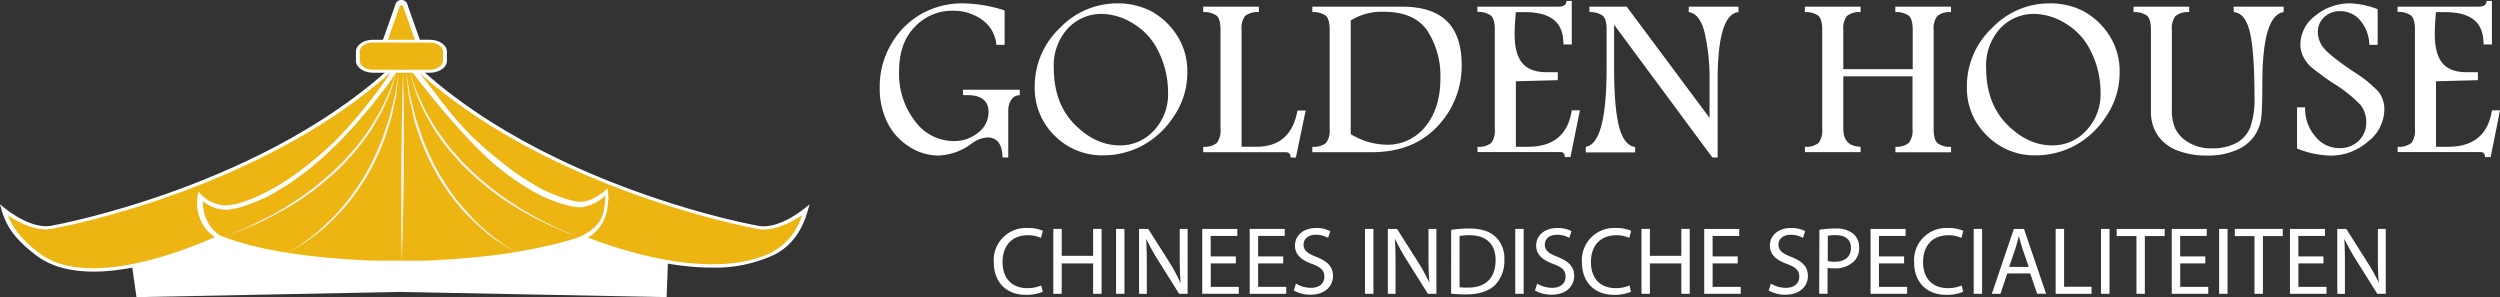
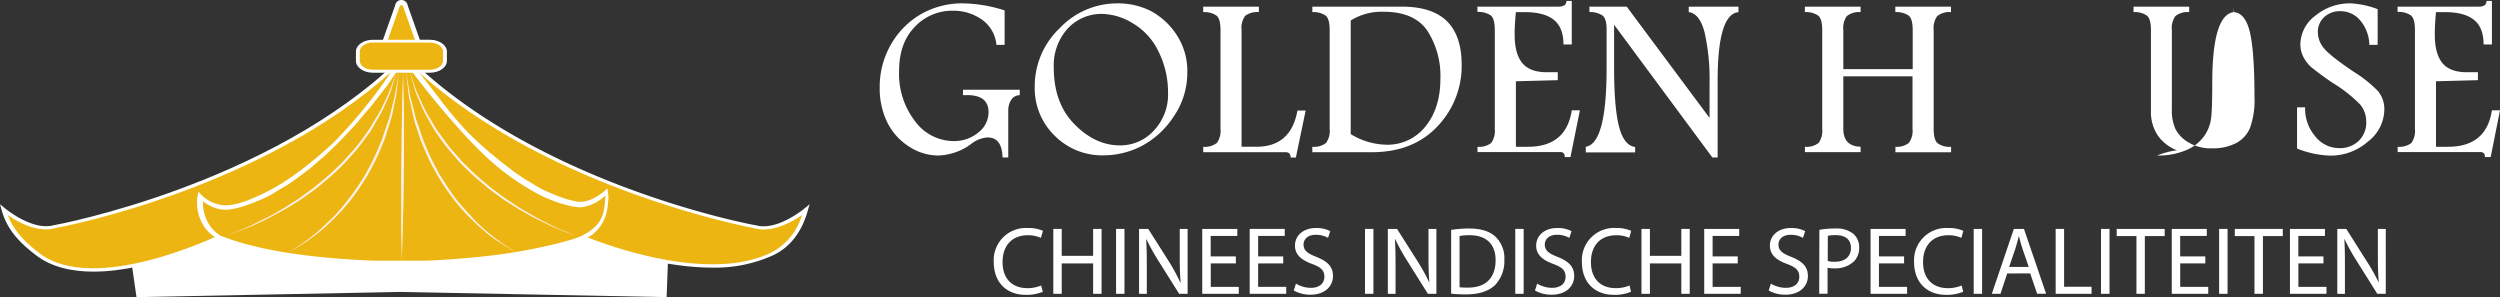
<svg xmlns="http://www.w3.org/2000/svg" viewBox="0 0 557 66.2">
  <rect x="0" y="0" width="557" height="66.2" fill="#333333" stroke="none" />
  <defs>
    <style>
      .a0c9c8fe-a279-42bf-82c4-b6c5ee834f92, .a23daf04-398a-4bb3-9535-4d0f96a9ed63 {
        fill: #fff;
      }

      .a0c9c8fe-a279-42bf-82c4-b6c5ee834f92 {
        stroke: #fff;
        stroke-miterlimit: 10;
      }

      .add2f740-a29c-4d12-8080-0d84ee4fe3d5 {
        fill: #edb511;
      }

      .a1aadc86-a0d2-4a99-b935-477090a25279 {
        fill: #fef1ee;
      }
    </style>
  </defs>
  <title>Middel 1111121</title>
  <g id="a621d607-9b47-4293-98f7-f2171efdebce" data-name="Laag 2">
    <g id="ad629a46-34c0-4f4c-94cb-e1dc5a3ea9f9" data-name="Layer 1">
      <g>
        <polygon class="a0c9c8fe-a279-42bf-82c4-b6c5ee834f92" points="89.37 57.37 46.25 41.12 29.86 58.8 30.84 65.69 89.23 64.54 148.04 65.69 148.33 57.93 132.78 41.06 89.37 57.37" />
        <g>
          <path class="add2f740-a29c-4d12-8080-0d84ee4fe3d5" d="M168.12,50.5S120.43,41.94,91,13.31c0,0,9.7,17.12,21,26.3,0,0,7.94,9.94,18.17,13.37,0,0,26.29,11.26,41.93,3.58,3.72-1.83,6.19-5.2,7.45-9.8C179.53,46.76,173.21,52.06,168.12,50.5Z" />
          <path class="a23daf04-398a-4bb3-9535-4d0f96a9ed63" d="M158.62,59.62c-13.72,0-27.93-6-28.73-6.35-10.21-3.41-18-13.08-18.34-13.49-11.21-9.06-21-26.17-21.06-26.34L89,10.83l2.35,2.28c29,28.2,76.4,37,76.88,37.05l.08,0c4.7,1.44,10.77-3.59,10.83-3.64l1.24-1L180,46.83c-1.32,4.8-3.89,8.17-7.65,10A31.23,31.23,0,0,1,158.62,59.62ZM93,15.8c3.2,5.15,10.86,16.69,19.37,23.58.14.16,8,9.95,18,13.28.31.13,26.24,11.08,41.44,3.62a13.74,13.74,0,0,0,6.87-8.36C176.52,49.41,172,52,168,50.83,166.38,50.54,122,42.06,93,15.8Z" />
        </g>
        <g>
          <path class="add2f740-a29c-4d12-8080-0d84ee4fe3d5" d="M12.27,50.5C7.17,52.06.85,46.76.85,46.76c1.27,4.6,4.42,7.43,7.45,9.8,12.79,10,41.16-4.05,41.16-4.05,10.23-3.43,18.94-12.9,18.94-12.9,11.34-9.18,21-26.3,21-26.3C60,41.94,12.27,50.5,12.27,50.5Z" />
          <path class="a23daf04-398a-4bb3-9535-4d0f96a9ed63" d="M20.84,60.52c-4.84,0-9.41-1-12.91-3.72-3-2.32-6.25-5.19-7.57-10L0,45.51l1.23,1c.07.05,6.15,5.07,10.84,3.64l.08,0c.47-.08,47.85-8.86,76.88-37l2.35-2.28L89.9,13.44c-.1.17-9.86,17.28-21.12,26.4-.32.35-8.87,9.56-19.1,13C48.87,53.22,33.9,60.52,20.84,60.52ZM1.75,47.94c1.45,3.87,4.31,6.35,6.92,8.39,12.35,9.63,40.22-4,40.5-4.11C59.23,48.85,67.9,39.51,68,39.42,76.53,32.5,84.2,21,87.4,15.8c-29,26.26-73.39,34.74-75,35C8.43,52,3.91,49.44,1.75,47.94Z" />
        </g>
        <g>
          <path class="add2f740-a29c-4d12-8080-0d84ee4fe3d5" d="M128.66,45.09S109.72,43.66,90.24,12.2h-.53C70.23,43.66,51.2,45.74,51.2,45.74c-3.34.47-6.54-1.75-6.54-1.75-1,7.63,4.36,8.72,4.36,8.72a63.68,63.68,0,0,0,12.63,3.48,199.35,199.35,0,0,0,26.14,2.18c17.43.17,35.13-2.39,43.12-5.81,0,0,5.31-2.87,4.33-10.49C135.24,42.07,132,45.56,128.66,45.09Z" />
          <polygon class="a1aadc86-a0d2-4a99-b935-477090a25279" points="90.24 13.01 89.97 12.88 89.71 13 90.24 13.01" />
          <path class="a1aadc86-a0d2-4a99-b935-477090a25279" d="M49.66,51.69l0,0,0,0Z" />
-           <path class="a1aadc86-a0d2-4a99-b935-477090a25279" d="M130.6,52h0Z" />
          <path class="a1aadc86-a0d2-4a99-b935-477090a25279" d="M89.87,59h0Z" />
          <path class="a1aadc86-a0d2-4a99-b935-477090a25279" d="M90,12.88l.27.13h-.53l.26-.12-.57-.27.54.88.6-.88Z" />
          <path class="a1aadc86-a0d2-4a99-b935-477090a25279" d="M51.44,45.78h0Z" />
          <path class="a23daf04-398a-4bb3-9535-4d0f96a9ed63" d="M135.54,43.59l-.2-1.61-.2.18a13.34,13.34,0,0,1-2.87,2,7.73,7.73,0,0,1-1.72.65,4.75,4.75,0,0,1-.91.13,4.49,4.49,0,0,1-.9,0h0a20,20,0,0,1-3.48-.91c-1.13-.39-2.21-.85-3.29-1.32s-2.1-1-3-1.59-2-1.14-2.86-1.78l-1.39-.93-1.3-1c-.85-.67-1.75-1.31-2.54-2a75.26,75.26,0,0,1-6.9-6.21,87.88,87.88,0,0,1-6.53-7.84L90,11.76S88.2,14.44,86.48,17A109.09,109.09,0,0,1,74.28,31.8c-2.9,2.71-8.58,7.63-13.93,10.45-2.54,1.33-7.23,3.67-10.46,3.49a8.06,8.06,0,0,1-5.66-3.05,9.68,9.68,0,0,0,1.39,8,6.55,6.55,0,0,0,1.16,1.27,8.48,8.48,0,0,0,.71.58,7,7,0,0,0,.89.56l0,0h0l2.4.9c.8.32,1.64.53,2.46.79s1.65.51,2.51.71,1.68.45,2.53.64c1.72.37,3.43.73,5.17,1,.87.16,1.74.29,2.61.42s1.74.27,2.62.36c1.75.24,3.52.41,5.28.56s3.53.27,5.31.36,3.54.15,5.32.19l2.67,0c.88,0,1.69,0,2.64,0h0c1,0,1.76,0,2.63,0l2.67,0c1.78,0,3.55-.13,5.32-.24s3.53-.26,5.29-.42,3.51-.37,5.25-.61c.88-.09,1.74-.25,2.62-.38s1.73-.26,2.59-.42c1.73-.29,3.43-.67,5.12-1.07.85-.19,1.68-.43,2.52-.65s1.66-.46,2.47-.73,1.64-.49,2.42-.81l2.35-.91h0a6.34,6.34,0,0,0,.81-.52,7.21,7.21,0,0,0,.66-.56,7.55,7.55,0,0,0,1.07-1.22,8.23,8.23,0,0,0,.79-1.32,7.81,7.81,0,0,0,.53-1.36,8.6,8.6,0,0,0,.32-1.38,13.49,13.49,0,0,0,.13-1.4C135.59,44.52,135.56,44.05,135.54,43.59ZM134,48.5c0,.08-.86,2.47-4.78,4.21-2.34,1-9.71,2.85-17.43,3.92-7.88,1.09-16.09,1.42-17,1.45l-2.6,0c-.85,0-1.77,0-2.53,0h-.2c-.76,0-1.68,0-2.53,0l-2.6,0c-1.74,0-3.47-.11-5.2-.21s-3.46-.22-5.19-.37-3.43-.33-5.15-.53c-.86-.09-1.7-.22-2.55-.33s-1.71-.23-2.54-.38c-1.7-.26-3.36-.59-5-.93-.83-.17-1.63-.39-2.45-.58s-1.62-.41-2.41-.65-1.6-.44-2.35-.73l-2.25-.8a6.05,6.05,0,0,1-.52-.33,4.18,4.18,0,0,1-.57-.45,7.93,7.93,0,0,1-1-1,8.68,8.68,0,0,1-1.34-2.36,9.72,9.72,0,0,1-.38-1.27,11.5,11.5,0,0,1-.2-1.31c0-.32,0-.64-.05-1a11.79,11.79,0,0,0,1.39.88,9.15,9.15,0,0,0,2,.79,5.79,5.79,0,0,0,1.2.18,5.45,5.45,0,0,0,1.21,0,19.71,19.71,0,0,0,3.83-.93c1.21-.4,2.33-.88,3.46-1.36s2.18-1,3.16-1.65,2-1.16,3-1.81L65.79,40l1.35-1c.89-.67,1.81-1.32,2.61-2.05s1.68-1.4,2.48-2.12,1.53-1.49,2.32-2.22,1.51-1.5,2.23-2.26L79,28l2-2.37c.64-.8,1.39-1.56,2-2.37l1.88-2.42c.61-.81,1.29-1.6,1.85-2.43L90,13.5c.87,1.4,11.13,15,19.17,22.22a55.18,55.18,0,0,0,11.33,7.84c4.07,1.95,7.68,2.74,9.14,2.61a9.64,9.64,0,0,0,5.23-2.61S134.83,47,134,48.5Z" />
          <path class="a1aadc86-a0d2-4a99-b935-477090a25279" d="M128.61,45.54h0Z" />
        </g>
        <path class="a1aadc86-a0d2-4a99-b935-477090a25279" d="M123.35,50.43c-1.06-.51-2.24-1.09-3.48-1.77s-2.55-1.45-3.94-2.25l-2-1.33c-.7-.45-1.41-.91-2.07-1.42l-2.06-1.52c-.69-.52-1.32-1.09-2-1.64A50.38,50.38,0,0,1,104,37a19.9,19.9,0,0,1-1.74-1.83l-1.65-1.85c-1.06-1.24-1.91-2.54-2.83-3.76s-1.53-2.48-2.26-3.64a26.42,26.42,0,0,1-1.69-3.36,27.82,27.82,0,0,1-1.27-2.88c-.3-.87-.56-1.63-.77-2.26-.44-1.25-.68-2-.68-2s.21.72.57,2c.19.63.41,1.4.66,2.28a21.51,21.51,0,0,0,1.15,2.91A25.75,25.75,0,0,0,95.09,26c.69,1.18,1.32,2.45,2.18,3.7s1.77,2.54,2.83,3.79c.54.63,1.09,1.25,1.64,1.88a16.75,16.75,0,0,0,1.74,1.85,49.36,49.36,0,0,0,3.85,3.5c.68.56,1.32,1.12,2,1.65l2.09,1.52c.68.51,1.39,1,2.11,1.42l2.08,1.3c1.42.79,2.72,1.58,4,2.21s2.48,1.22,3.57,1.7,2.07.87,2.87,1.18c1.62.62,2.59.91,2.59.91s-1-.31-2.54-1C125.37,51.34,124.41,50.94,123.35,50.43Z" />
        <path class="a1aadc86-a0d2-4a99-b935-477090a25279" d="M113.37,55.19c-.65-.42-1.44-.93-2.28-1.57a16.57,16.57,0,0,1-1.32-1c-.44-.38-1-.74-1.42-1.16-.93-.84-2-1.73-2.91-2.75s-1.91-2.11-2.91-3.24-1.83-2.37-2.7-3.62c-.4-.64-.81-1.28-1.21-1.93L98,39l-.52-1a41.25,41.25,0,0,1-2-4c-.29-.67-.57-1.33-.86-2l-.41-1-.33-1-1.26-3.72-.84-3.38c-.14-.52-.26-1-.39-1.5s-.16-.94-.23-1.37l-.39-2.23c-.22-1.23-.34-1.94-.34-1.94s.08.71.23,1.95c.08.62.17,1.37.27,2.23,0,.44.11.89.17,1.38s.21,1,.33,1.51c.23,1.06.48,2.2.75,3.41s.75,2.46,1.17,3.76c.11.32.21.65.32,1l.41,1,.84,2a41.51,41.51,0,0,0,2,4l.54,1,.63,1c.41.65.83,1.3,1.24,1.93.89,1.26,1.81,2.48,2.76,3.64s2,2.25,3,3.23,2.05,1.9,3,2.73,1.94,1.54,2.85,2.12,1.7,1.11,2.38,1.51,1.24.7,1.63.88.6.29.6.29l-.58-.3C114.57,55.91,114,55.59,113.37,55.19Z" />
        <path class="a1aadc86-a0d2-4a99-b935-477090a25279" d="M86.94,19.89a28,28,0,0,1-1.29,2.87,27.56,27.56,0,0,1-1.74,3.33c-.74,1.15-1.41,2.39-2.29,3.62s-1.81,2.49-2.88,3.72l-1.67,1.84a19.92,19.92,0,0,1-1.76,1.81,46.65,46.65,0,0,1-3.83,3.44c-.67.55-1.31,1.11-2,1.62l-2.08,1.5c-.67.5-1.39,1-2.09,1.4l-2,1.3c-1.4.79-2.67,1.58-4,2.21s-2.44,1.23-3.5,1.73-2,.89-2.82,1.22c-1.59.64-2.55.94-2.55.94s1-.28,2.61-.88c.8-.31,1.79-.68,2.88-1.15s2.32-1,3.59-1.66,2.62-1.39,4.06-2.16l2.09-1.29c.72-.43,1.44-.89,2.12-1.39l2.11-1.5c.71-.51,1.35-1.07,2-1.62a51.47,51.47,0,0,0,3.89-3.45,20.19,20.19,0,0,0,1.76-1.84l1.66-1.86c1.07-1.24,1.93-2.54,2.87-3.76s1.52-2.51,2.23-3.67A27.25,27.25,0,0,0,86,22.83a21.1,21.1,0,0,0,1.18-2.9c.27-.88.5-1.65.69-2.28.38-1.26.59-2,.59-2s-.25.71-.7,2Z" />
        <path class="a1aadc86-a0d2-4a99-b935-477090a25279" d="M88.19,20.06c-.08.43-.16.88-.24,1.37l-.38,1.5c-.26,1.05-.55,2.18-.85,3.38L85.46,30c-.1.33-.21.65-.32,1l-.42,1-.86,2a41.13,41.13,0,0,1-2,4l-.53,1-.61,1L79.5,41.84c-.87,1.25-1.77,2.47-2.7,3.62s-1.88,2.25-2.91,3.24-2,1.91-2.91,2.75c-.47.42-1,.78-1.42,1.16a16.57,16.57,0,0,1-1.32,1c-.84.64-1.63,1.15-2.28,1.57s-1.2.72-1.58.92l-.59.3s.22-.09.6-.29,1-.49,1.64-.88,1.5-.89,2.38-1.51,1.83-1.32,2.84-2.12,2-1.72,3-2.73a42.4,42.4,0,0,0,3-3.23c1-1.16,1.87-2.38,2.76-3.64.42-.63.83-1.28,1.25-1.93l.62-1,.54-1a41.51,41.51,0,0,0,2-4c.29-.67.57-1.34.84-2,.14-.33.28-.65.41-1s.22-.66.32-1c.42-1.3.83-2.56,1.18-3.76s.52-2.35.75-3.41c.11-.53.22-1,.33-1.51s.11-.94.16-1.38c.11-.86.2-1.61.27-2.23.15-1.24.23-1.95.23-1.95l-.33,1.94Z" />
        <path class="a1aadc86-a0d2-4a99-b935-477090a25279" d="M89.49,29.26c0,2.48-.06,5.12-.1,7.76s0,5.29,0,7.77,0,4.78,0,6.77c.08,4,.13,6.6.13,6.6s.09-2.64.22-6.61c0-2,.1-4.29.15-6.77S90,39.66,90,37s0-5.29,0-7.76,0-4.79-.05-6.77c-.07-4-.14-6.38-.14-6.38s-.08,2.42-.21,6.38C89.6,24.47,89.55,26.78,89.49,29.26Z" />
        <g>
          <path class="add2f740-a29c-4d12-8080-0d84ee4fe3d5" d="M90.35,1.39C90,.28,88.91.28,88.52,1.39l-2.83,8c-.37,1,.13,2.32.91,2.32h5.67c.79,0,1.29-1.27.91-2.32Z" />
          <path class="a23daf04-398a-4bb3-9535-4d0f96a9ed63" d="M92.27,12.27H86.6a1.39,1.39,0,0,1-1.16-.71,2.78,2.78,0,0,1-.23-2.36l2.83-8a1.41,1.41,0,0,1,2.79,0l2.83,8a2.81,2.81,0,0,1-.22,2.36A1.42,1.42,0,0,1,92.27,12.27ZM89.44,1.11c-.17,0-.33.18-.44.47l-2.83,8a1.61,1.61,0,0,0,.11,1.32c.06.09.17.24.32.24h5.67a.44.44,0,0,0,.32-.23A1.63,1.63,0,0,0,92.7,9.6l-2.83-8C89.77,1.29,89.6,1.11,89.44,1.11Z" />
        </g>
        <g>
          <path class="add2f740-a29c-4d12-8080-0d84ee4fe3d5" d="M95.81,9.16H83.07c-1.84,0-3.34,1.05-3.34,2.34v2.06c0,1.28,1.5,2.33,3.34,2.33H95.81c1.83,0,3.33-1.05,3.33-2.33V11.5C99.14,10.21,97.64,9.16,95.81,9.16Z" />
          <path class="a23daf04-398a-4bb3-9535-4d0f96a9ed63" d="M95.81,16.2H83.07C81,16.2,79.3,15,79.3,13.56V11.5c0-1.45,1.69-2.64,3.77-2.64H95.81c2.07,0,3.76,1.19,3.76,2.64v2.06C99.57,15,97.88,16.2,95.81,16.2ZM83.07,9.47c-1.61,0-2.91.91-2.91,2v2.06c0,1.12,1.3,2,2.91,2H95.81c1.6,0,2.9-.91,2.9-2V11.5c0-1.12-1.3-2-2.9-2Z" />
        </g>
      </g>
      <g>
        <path class="a23daf04-398a-4bb3-9535-4d0f96a9ed63" d="M215.46,32.7A13.1,13.1,0,0,1,209,34.65a11.92,11.92,0,0,1-6.47-2,13.39,13.39,0,0,1-4.87-5.44A17.2,17.2,0,0,1,196,19.51a18.79,18.79,0,0,1,2.54-9.66,18.13,18.13,0,0,1,6.69-6.72A18.51,18.51,0,0,1,214.62.75a31.84,31.84,0,0,1,9.21,1.57V10H222a7.68,7.68,0,0,0-3.2-5.61,10.94,10.94,0,0,0-6.52-2A11.36,11.36,0,0,0,203.81,6q-3.5,3.59-3.49,9.84A17.19,17.19,0,0,0,203.87,27a10.69,10.69,0,0,0,8.6,4.43A8.34,8.34,0,0,0,218,29.5,5.71,5.71,0,0,0,220.25,25q0-3.81-4.79-3.81h-.91V20H227.2v1.21a2.23,2.23,0,0,0-1.88,1,4.27,4.27,0,0,0-.68,2.42V35.08h-1.27c-.08-3-1.21-4.46-3.37-4.46A6.57,6.57,0,0,0,216.47,32Z" />
        <path class="a23daf04-398a-4bb3-9535-4d0f96a9ed63" d="M248.8.75a16.32,16.32,0,0,1,7.54,1.67,15.77,15.77,0,0,1,5.73,5.22,14.6,14.6,0,0,1,2.46,8.52A17.12,17.12,0,0,1,261.47,26a19.31,19.31,0,0,1-7.13,6.54,18.55,18.55,0,0,1-8.53,2.07A14.88,14.88,0,0,1,235,30.25a14.69,14.69,0,0,1-4.46-10.92,17.81,17.81,0,0,1,5.57-13.06A17.63,17.63,0,0,1,248.8.75ZM245.63,3.1a10.22,10.22,0,0,0-7.77,3.29,12.19,12.19,0,0,0-3.08,8.68q0,7.93,4.63,12.63t10.13,4.69a10.07,10.07,0,0,0,7.54-3.3,11.7,11.7,0,0,0,3.16-8.46,20.3,20.3,0,0,0-2.1-9.1A14.49,14.49,0,0,0,252.4,5.2,13.61,13.61,0,0,0,245.63,3.1Z" />
        <path class="a23daf04-398a-4bb3-9535-4d0f96a9ed63" d="M268.08,1.48h12.4V2.7a4.51,4.51,0,0,0-3.08.85,4.65,4.65,0,0,0-.78,3.15v26h3.3q7.71,0,9.15-8.07h1.83L288.72,35.1h-1.17c0-.79-.38-1.19-1.09-1.19H268.08V32.7a4.28,4.28,0,0,0,3.05-.87,4.65,4.65,0,0,0,.8-3.14V6.7c0-1.63-.29-2.69-.86-3.2a4.76,4.76,0,0,0-3-.8Z" />
        <path class="a23daf04-398a-4bb3-9535-4d0f96a9ed63" d="M292.39,1.48h19.93q6.71,0,10,3.19t3.34,9.62a19.49,19.49,0,0,1-5.42,13.89q-5.41,5.73-14.59,5.73H292.39V32.7a4.29,4.29,0,0,0,3.07-.87,4.66,4.66,0,0,0,.79-3.14V6.7c0-1.64-.29-2.71-.86-3.2a4.79,4.79,0,0,0-3-.8Zm8.55,3.09V29.88a15.71,15.71,0,0,0,7.91,2.36,10.74,10.74,0,0,0,8.75-4.08q3.31-4.08,3.32-10.59A18.52,18.52,0,0,0,318,6.83q-2.91-4.22-9.73-4.21A12.93,12.93,0,0,0,300.94,4.57Z" />
        <path class="a23daf04-398a-4bb3-9535-4d0f96a9ed63" d="M349,.21h1.19V9.9h-1.85q0-3.81-2.18-5.5c-1.42-1.14-3.58-1.7-6.49-1.7h-1.93c-.18,1.84-.28,3.49-.28,4.94q0,4.33,1.69,6.39c1.12,1.37,2.94,2.06,5.44,2.06h2.48v1.77l-9.33.25V32.7h2.69q8.52,0,9.76-8.12H352L349.9,35h-1.26c0-.75-.34-1.12-1-1.12H329.19V32.7a4.31,4.31,0,0,0,3.06-.86,4.66,4.66,0,0,0,.79-3.15v-22c0-1.66-.29-2.73-.87-3.23a4.79,4.79,0,0,0-3-.8V1.48h18.1C348.39,1.48,349,1.06,349,.21Z" />
        <path class="a23daf04-398a-4bb3-9535-4d0f96a9ed63" d="M354.11,1.48h8.32l18.46,24.79V18.73a47.64,47.64,0,0,0-1.11-11.52Q378.67,3,376.25,2.7V1.48h11.08V2.7q-4.63.44-4.64,15.24V35.08h-1.18L359.62,5.51V15q0,8.94,1.1,13.19t3.59,4.56v1.21h-11V32.7q4.64-.72,4.64-17.48V6.48c0-1.51-.3-2.51-.88-3a4.74,4.74,0,0,0-2.93-.78Z" />
        <path class="a23daf04-398a-4bb3-9535-4d0f96a9ed63" d="M402.14,1.48h12.4V2.7a4.34,4.34,0,0,0-3.07.89,4.61,4.61,0,0,0-.78,3.11v8.7h15.46V6.7c0-1.64-.29-2.71-.87-3.2a4.79,4.79,0,0,0-3-.8V1.48h12.4V2.7a4.33,4.33,0,0,0-3.07.89,4.6,4.6,0,0,0-.79,3.11v22c0,1.65.3,2.72.88,3.22a4.65,4.65,0,0,0,3,.79v1.21H422.3V32.7a4.29,4.29,0,0,0,3-.87,4.59,4.59,0,0,0,.81-3.14V17H410.69V28.69c0,2.61,1.28,3.94,3.85,4v1.21h-12.4V32.7a4.33,4.33,0,0,0,3.06-.87,4.66,4.66,0,0,0,.79-3.14V6.7c0-1.64-.29-2.71-.87-3.2a4.77,4.77,0,0,0-3-.8Z" />
-         <path class="a23daf04-398a-4bb3-9535-4d0f96a9ed63" d="M456.53.75a16.25,16.25,0,0,1,7.53,1.67,15.77,15.77,0,0,1,5.73,5.22,14.6,14.6,0,0,1,2.46,8.52A17.19,17.19,0,0,1,469.2,26a19.31,19.31,0,0,1-7.13,6.54,18.58,18.58,0,0,1-8.53,2.07,14.88,14.88,0,0,1-10.85-4.4,14.7,14.7,0,0,1-4.47-10.92A17.79,17.79,0,0,1,443.8,6.27,17.61,17.61,0,0,1,456.53.75ZM453.36,3.1a10.19,10.19,0,0,0-7.77,3.29,12.19,12.19,0,0,0-3.08,8.68q0,7.93,4.63,12.63t10.13,4.69a10.07,10.07,0,0,0,7.54-3.3A11.7,11.7,0,0,0,468,20.63a20.17,20.17,0,0,0-2.11-9.1,14.41,14.41,0,0,0-5.73-6.33A13.64,13.64,0,0,0,453.36,3.1Z" />
-         <path class="a23daf04-398a-4bb3-9535-4d0f96a9ed63" d="M497.63,1.48h11.16V2.7q-4.74.7-4.74,15.85c0,3.5-.07,6-.22,7.49a9,9,0,0,1-1.53,4.21,9.22,9.22,0,0,1-4,3.18,15.87,15.87,0,0,1-6.52,1.22A17.59,17.59,0,0,1,485,33.48a9.37,9.37,0,0,1-4.29-3.36,9.42,9.42,0,0,1-1.48-5.4V6.7c0-1.64-.29-2.71-.88-3.21a4.8,4.8,0,0,0-3-.79V1.48h12.4V2.7a4.39,4.39,0,0,0-3.06.87,4.55,4.55,0,0,0-.8,3.13V24.52a9.75,9.75,0,0,0,.79,4.2,7.42,7.42,0,0,0,2.9,3,9.69,9.69,0,0,0,5.26,1.33,11.27,11.27,0,0,0,5.31-1.14,6.76,6.76,0,0,0,3.15-3.41,18.22,18.22,0,0,0,1-6.84q0-10-1-14.37t-3.6-4.59Z" />
+         <path class="a23daf04-398a-4bb3-9535-4d0f96a9ed63" d="M497.63,1.48V2.7q-4.74.7-4.74,15.85c0,3.5-.07,6-.22,7.49a9,9,0,0,1-1.53,4.21,9.22,9.22,0,0,1-4,3.18,15.87,15.87,0,0,1-6.52,1.22A17.59,17.59,0,0,1,485,33.48a9.37,9.37,0,0,1-4.29-3.36,9.42,9.42,0,0,1-1.48-5.4V6.7c0-1.64-.29-2.71-.88-3.21a4.8,4.8,0,0,0-3-.79V1.48h12.4V2.7a4.39,4.39,0,0,0-3.06.87,4.55,4.55,0,0,0-.8,3.13V24.52a9.75,9.75,0,0,0,.79,4.2,7.42,7.42,0,0,0,2.9,3,9.69,9.69,0,0,0,5.26,1.33,11.27,11.27,0,0,0,5.31-1.14,6.76,6.76,0,0,0,3.15-3.41,18.22,18.22,0,0,0,1-6.84q0-10-1-14.37t-3.6-4.59Z" />
        <path class="a23daf04-398a-4bb3-9535-4d0f96a9ed63" d="M514.89,14.92a8.1,8.1,0,0,1-1.77-2.38,6.2,6.2,0,0,1-.6-2.67,8.09,8.09,0,0,1,3.36-6.39A12.05,12.05,0,0,1,523.74.75a19.79,19.79,0,0,1,6,1.29V10h-1.85a8.7,8.7,0,0,0-2-5.41,5.72,5.72,0,0,0-4.48-2.1,5,5,0,0,0-3.58,1.33,4.39,4.39,0,0,0-1.41,3.35,5.6,5.6,0,0,0,1.41,3.64c.92,1.12,3.14,2.87,6.64,5.22a27.89,27.89,0,0,1,5.39,4.32,6.31,6.31,0,0,1,1.37,4.11,9.13,9.13,0,0,1-3.67,7.1,12.54,12.54,0,0,1-8.32,3.11,21.28,21.28,0,0,1-7.46-1.58V23.92h1.8a9.45,9.45,0,0,0,2.24,6.44A6.79,6.79,0,0,0,521.1,33a6,6,0,0,0,4.46-1.65,5.65,5.65,0,0,0,1.64-4.18,6,6,0,0,0-1.35-3.88,31,31,0,0,0-6.13-4.82Q517.1,16.7,514.89,14.92Z" />
        <path class="a23daf04-398a-4bb3-9535-4d0f96a9ed63" d="M554,.21h1.2V9.9h-1.86q0-3.81-2.18-5.5c-1.42-1.14-3.58-1.7-6.49-1.7h-1.93c-.18,1.84-.27,3.49-.27,4.94q0,4.33,1.68,6.39t5.44,2.06h2.49v1.77l-9.34.25V32.7h2.69q8.52,0,9.77-8.12H557L554.92,35h-1.27c0-.75-.34-1.12-1-1.12H534.2V32.7a4.36,4.36,0,0,0,3.07-.86,4.72,4.72,0,0,0,.78-3.15v-22c0-1.66-.29-2.73-.87-3.23a4.77,4.77,0,0,0-3-.8V1.48h18.1C553.4,1.48,554,1.06,554,.21Z" />
      </g>
      <g>
        <path class="a23daf04-398a-4bb3-9535-4d0f96a9ed63" d="M232.34,65a9.25,9.25,0,0,1-3.82.69c-4.06,0-7.11-2.57-7.11-7.32a7.16,7.16,0,0,1,7.53-7.57,7.94,7.94,0,0,1,3.43.63L231.91,53a6.92,6.92,0,0,0-2.91-.59c-3.39,0-5.63,2.16-5.63,6,0,3.53,2,5.79,5.54,5.79a7.64,7.64,0,0,0,3.06-.6Z" />
        <path class="a23daf04-398a-4bb3-9535-4d0f96a9ed63" d="M236.55,51v6h7V51h1.88V65.46h-1.88V58.69h-7v6.77h-1.87V51Z" />
        <path class="a23daf04-398a-4bb3-9535-4d0f96a9ed63" d="M250.53,51V65.46h-1.87V51Z" />
        <path class="a23daf04-398a-4bb3-9535-4d0f96a9ed63" d="M253.78,65.46V51h2.05l4.63,7.3A42.66,42.66,0,0,1,263,63l.05,0c-.17-1.93-.2-3.69-.2-5.92V51h1.75V65.46h-1.89l-4.59-7.32a45.27,45.27,0,0,1-2.69-4.83l-.06,0c.11,1.83.14,3.57.14,6v6.17Z" />
        <path class="a23daf04-398a-4bb3-9535-4d0f96a9ed63" d="M275.36,58.69h-5.6v5.22H276v1.55h-8.14V51h7.81v1.56h-5.93v4.57h5.6Z" />
        <path class="a23daf04-398a-4bb3-9535-4d0f96a9ed63" d="M285.9,58.69h-5.59v5.22h6.26v1.55h-8.14V51h7.81v1.56h-5.93v4.57h5.59Z" />
        <path class="a23daf04-398a-4bb3-9535-4d0f96a9ed63" d="M288.74,63.19a6.5,6.5,0,0,0,3.33.94c1.91,0,3-1,3-2.46s-.79-2.13-2.73-2.86c-2.36-.84-3.82-2.07-3.82-4.09,0-2.25,1.87-3.92,4.68-3.92a6.58,6.58,0,0,1,3.18.7L295.89,53a5.37,5.37,0,0,0-2.72-.69c-2,0-2.74,1.18-2.74,2.16,0,1.34.88,2,2.88,2.77,2.45,1,3.68,2.14,3.68,4.26s-1.63,4.16-5.05,4.16a7.39,7.39,0,0,1-3.69-.94Z" />
        <path class="a23daf04-398a-4bb3-9535-4d0f96a9ed63" d="M306,51V65.46h-1.88V51Z" />
        <path class="a23daf04-398a-4bb3-9535-4d0f96a9ed63" d="M309.21,65.46V51h2.05l4.63,7.3a42.84,42.84,0,0,1,2.58,4.7l0,0c-.16-1.93-.2-3.69-.2-5.92V51h1.76V65.46h-1.9l-4.59-7.32a47,47,0,0,1-2.68-4.83l-.07,0c.11,1.83.14,3.57.14,6v6.17Z" />
        <path class="a23daf04-398a-4bb3-9535-4d0f96a9ed63" d="M323.32,51.22a25.71,25.71,0,0,1,4-.31c2.67,0,4.58.63,5.85,1.81a6.61,6.61,0,0,1,2,5.17,7.71,7.71,0,0,1-2.07,5.62c-1.37,1.34-3.6,2.08-6.4,2.08a29.86,29.86,0,0,1-3.39-.16ZM325.19,64a14.7,14.7,0,0,0,1.88.08c4,0,6.15-2.21,6.15-6.12,0-3.41-1.91-5.56-5.84-5.56a11.23,11.23,0,0,0-2.19.19Z" />
        <path class="a23daf04-398a-4bb3-9535-4d0f96a9ed63" d="M339.47,51V65.46H337.6V51Z" />
        <path class="a23daf04-398a-4bb3-9535-4d0f96a9ed63" d="M342.48,63.19a6.5,6.5,0,0,0,3.33.94c1.91,0,3-1,3-2.46s-.78-2.13-2.73-2.86c-2.36-.84-3.82-2.07-3.82-4.09,0-2.25,1.87-3.92,4.68-3.92a6.6,6.6,0,0,1,3.19.7L349.64,53a5.45,5.45,0,0,0-2.73-.69c-2,0-2.73,1.18-2.73,2.16,0,1.34.87,2,2.87,2.77,2.45,1,3.68,2.14,3.68,4.26s-1.63,4.16-5.05,4.16a7.39,7.39,0,0,1-3.69-.94Z" />
        <path class="a23daf04-398a-4bb3-9535-4d0f96a9ed63" d="M363.38,65a9.25,9.25,0,0,1-3.82.69c-4.06,0-7.11-2.57-7.11-7.32A7.16,7.16,0,0,1,360,50.8a7.94,7.94,0,0,1,3.43.63L363,53a6.9,6.9,0,0,0-2.9-.59c-3.4,0-5.64,2.16-5.64,6,0,3.53,2,5.79,5.54,5.79a7.64,7.64,0,0,0,3.06-.6Z" />
        <path class="a23daf04-398a-4bb3-9535-4d0f96a9ed63" d="M367.6,51v6h7V51h1.87V65.46h-1.87V58.69h-7v6.77h-1.88V51Z" />
        <path class="a23daf04-398a-4bb3-9535-4d0f96a9ed63" d="M387.17,58.69h-5.6v5.22h6.26v1.55H379.7V51h7.8v1.56h-5.93v4.57h5.6Z" />
        <path class="a23daf04-398a-4bb3-9535-4d0f96a9ed63" d="M394.55,63.19a6.5,6.5,0,0,0,3.33.94c1.91,0,3-1,3-2.46s-.79-2.13-2.73-2.86c-2.36-.84-3.82-2.07-3.82-4.09,0-2.25,1.87-3.92,4.68-3.92a6.58,6.58,0,0,1,3.18.7L401.7,53a5.37,5.37,0,0,0-2.72-.69c-2,0-2.74,1.18-2.74,2.16,0,1.34.88,2,2.88,2.77,2.45,1,3.68,2.14,3.68,4.26s-1.63,4.16-5.05,4.16a7.39,7.39,0,0,1-3.69-.94Z" />
        <path class="a23daf04-398a-4bb3-9535-4d0f96a9ed63" d="M405.36,51.2a20.36,20.36,0,0,1,3.59-.29,5.94,5.94,0,0,1,4,1.2,3.91,3.91,0,0,1,1.27,3,4.24,4.24,0,0,1-1.12,3.09,6,6,0,0,1-4.41,1.59,5.79,5.79,0,0,1-1.51-.14v5.79h-1.86Zm1.86,6.95a5.68,5.68,0,0,0,1.55.17c2.26,0,3.62-1.11,3.62-3.09S411,52.39,409,52.39a9.18,9.18,0,0,0-1.76.14Z" />
        <path class="a23daf04-398a-4bb3-9535-4d0f96a9ed63" d="M424.23,58.69h-5.6v5.22h6.27v1.55h-8.14V51h7.81v1.56h-5.94v4.57h5.6Z" />
        <path class="a23daf04-398a-4bb3-9535-4d0f96a9ed63" d="M437.4,65a9.25,9.25,0,0,1-3.82.69c-4.06,0-7.12-2.57-7.12-7.32A7.17,7.17,0,0,1,434,50.8a7.94,7.94,0,0,1,3.43.63L437,53a6.92,6.92,0,0,0-2.91-.59c-3.39,0-5.63,2.16-5.63,6,0,3.53,2,5.79,5.54,5.79a7.64,7.64,0,0,0,3.06-.6Z" />
        <path class="a23daf04-398a-4bb3-9535-4d0f96a9ed63" d="M441.61,51V65.46h-1.87V51Z" />
        <path class="a23daf04-398a-4bb3-9535-4d0f96a9ed63" d="M447.21,60.93l-1.5,4.53h-1.93L448.69,51h2.25l4.93,14.44h-2l-1.54-4.53ZM452,59.47l-1.43-4.16c-.31-.94-.53-1.8-.74-2.63h-.06c-.2.84-.43,1.72-.71,2.61l-1.42,4.18Z" />
        <path class="a23daf04-398a-4bb3-9535-4d0f96a9ed63" d="M458,51h1.88V63.89H466v1.57h-8Z" />
        <path class="a23daf04-398a-4bb3-9535-4d0f96a9ed63" d="M470,51V65.46H468.1V51Z" />
        <path class="a23daf04-398a-4bb3-9535-4d0f96a9ed63" d="M476,52.6h-4.4V51h10.69V52.6h-4.42V65.46H476Z" />
        <path class="a23daf04-398a-4bb3-9535-4d0f96a9ed63" d="M491.35,58.69h-5.6v5.22H492v1.55h-8.13V51h7.8v1.56h-5.93v4.57h5.6Z" />
        <path class="a23daf04-398a-4bb3-9535-4d0f96a9ed63" d="M496.3,51V65.46h-1.88V51Z" />
        <path class="a23daf04-398a-4bb3-9535-4d0f96a9ed63" d="M502.3,52.6h-4.39V51H508.6V52.6h-4.42V65.46H502.3Z" />
        <path class="a23daf04-398a-4bb3-9535-4d0f96a9ed63" d="M517.67,58.69h-5.59v5.22h6.26v1.55H510.2V51H518v1.56h-5.93v4.57h5.59Z" />
        <path class="a23daf04-398a-4bb3-9535-4d0f96a9ed63" d="M520.75,65.46V51h2l4.62,7.3A41.23,41.23,0,0,1,530,63l0,0c-.17-1.93-.21-3.69-.21-5.92V51h1.76V65.46h-1.89l-4.59-7.32a45.27,45.27,0,0,1-2.69-4.83l-.06,0c.11,1.83.13,3.57.13,6v6.17Z" />
      </g>
    </g>
  </g>
</svg>